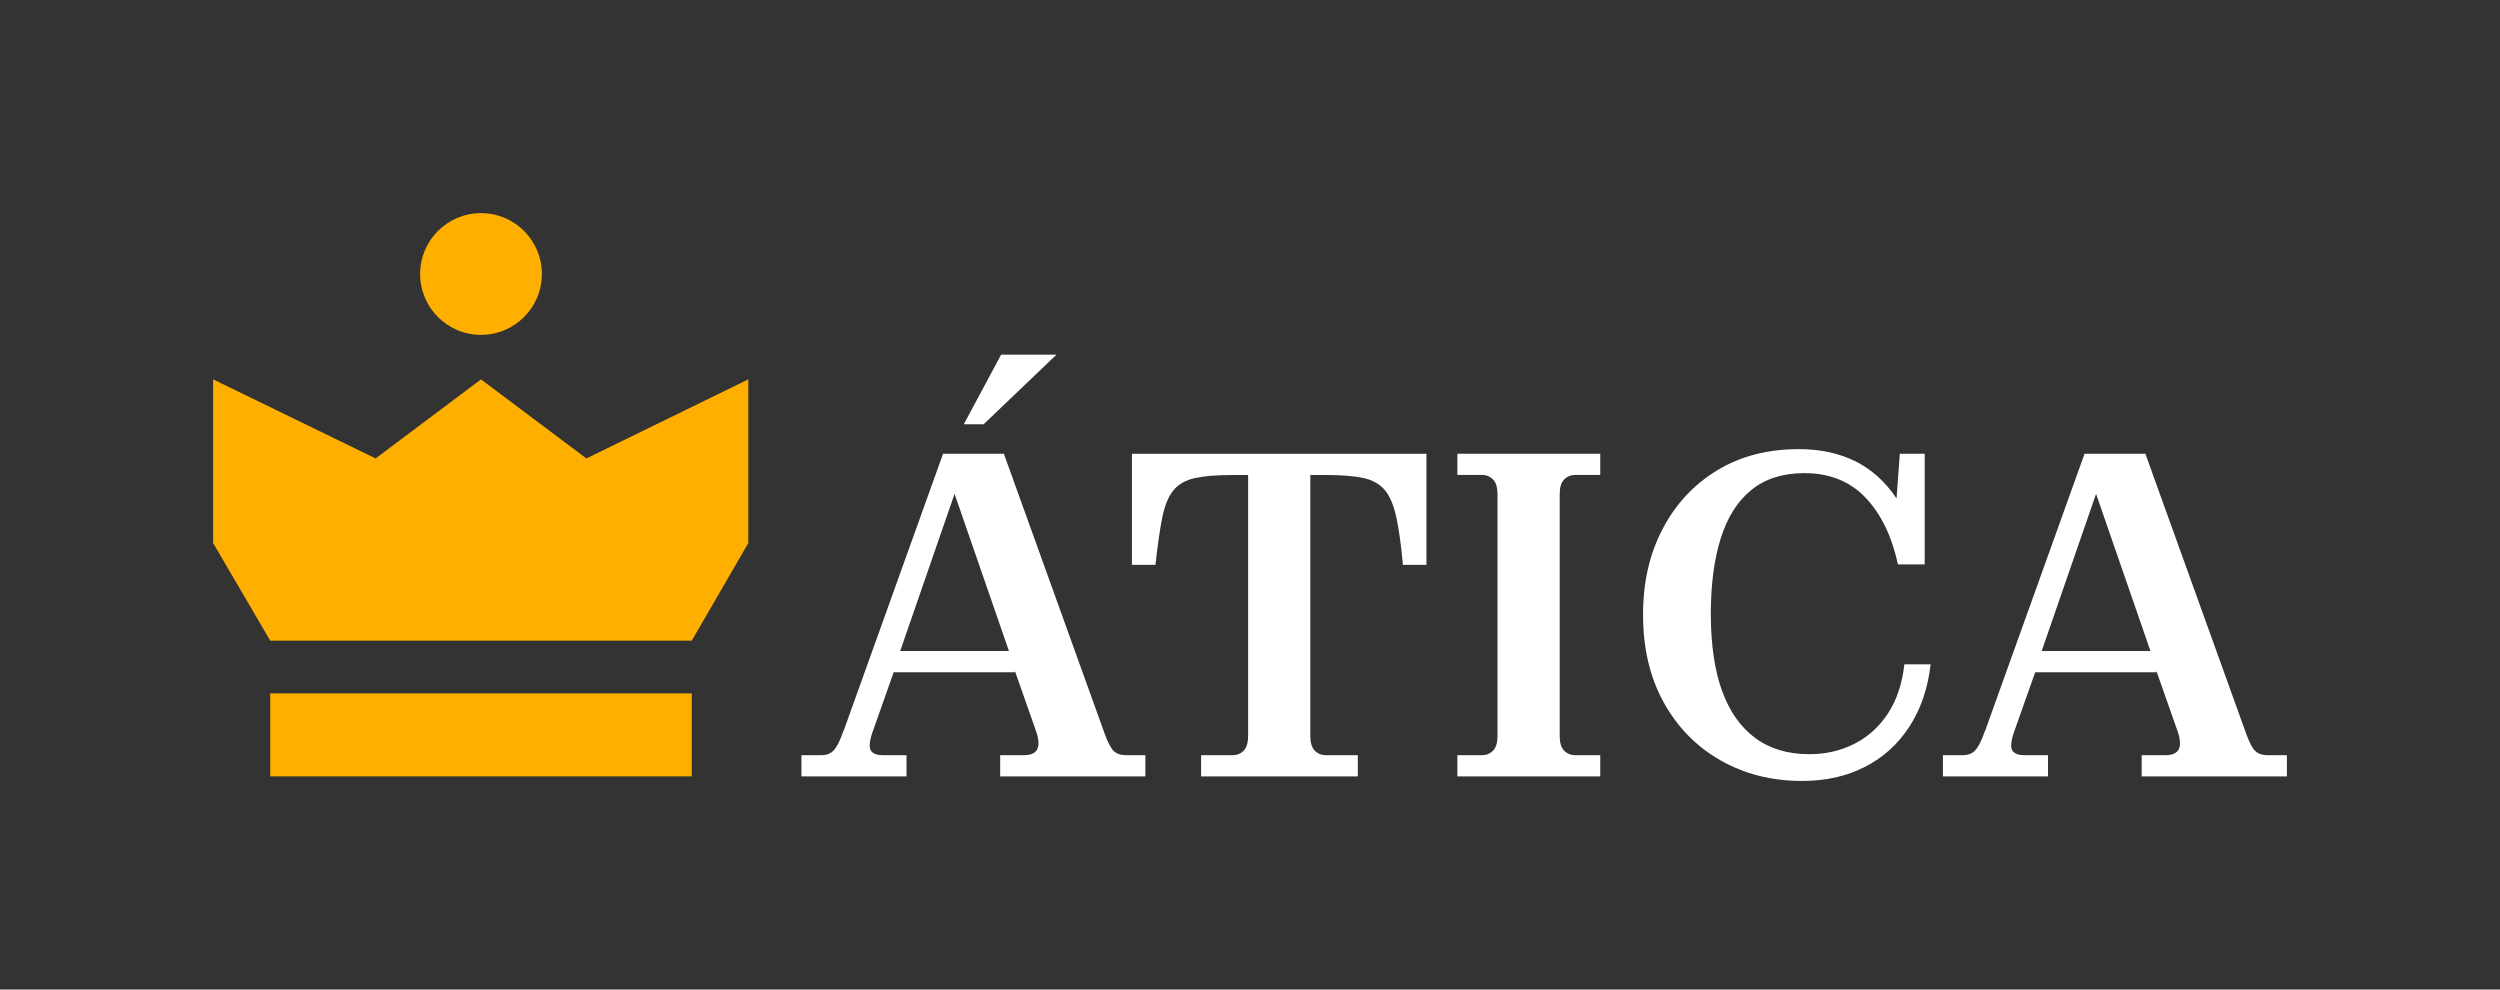
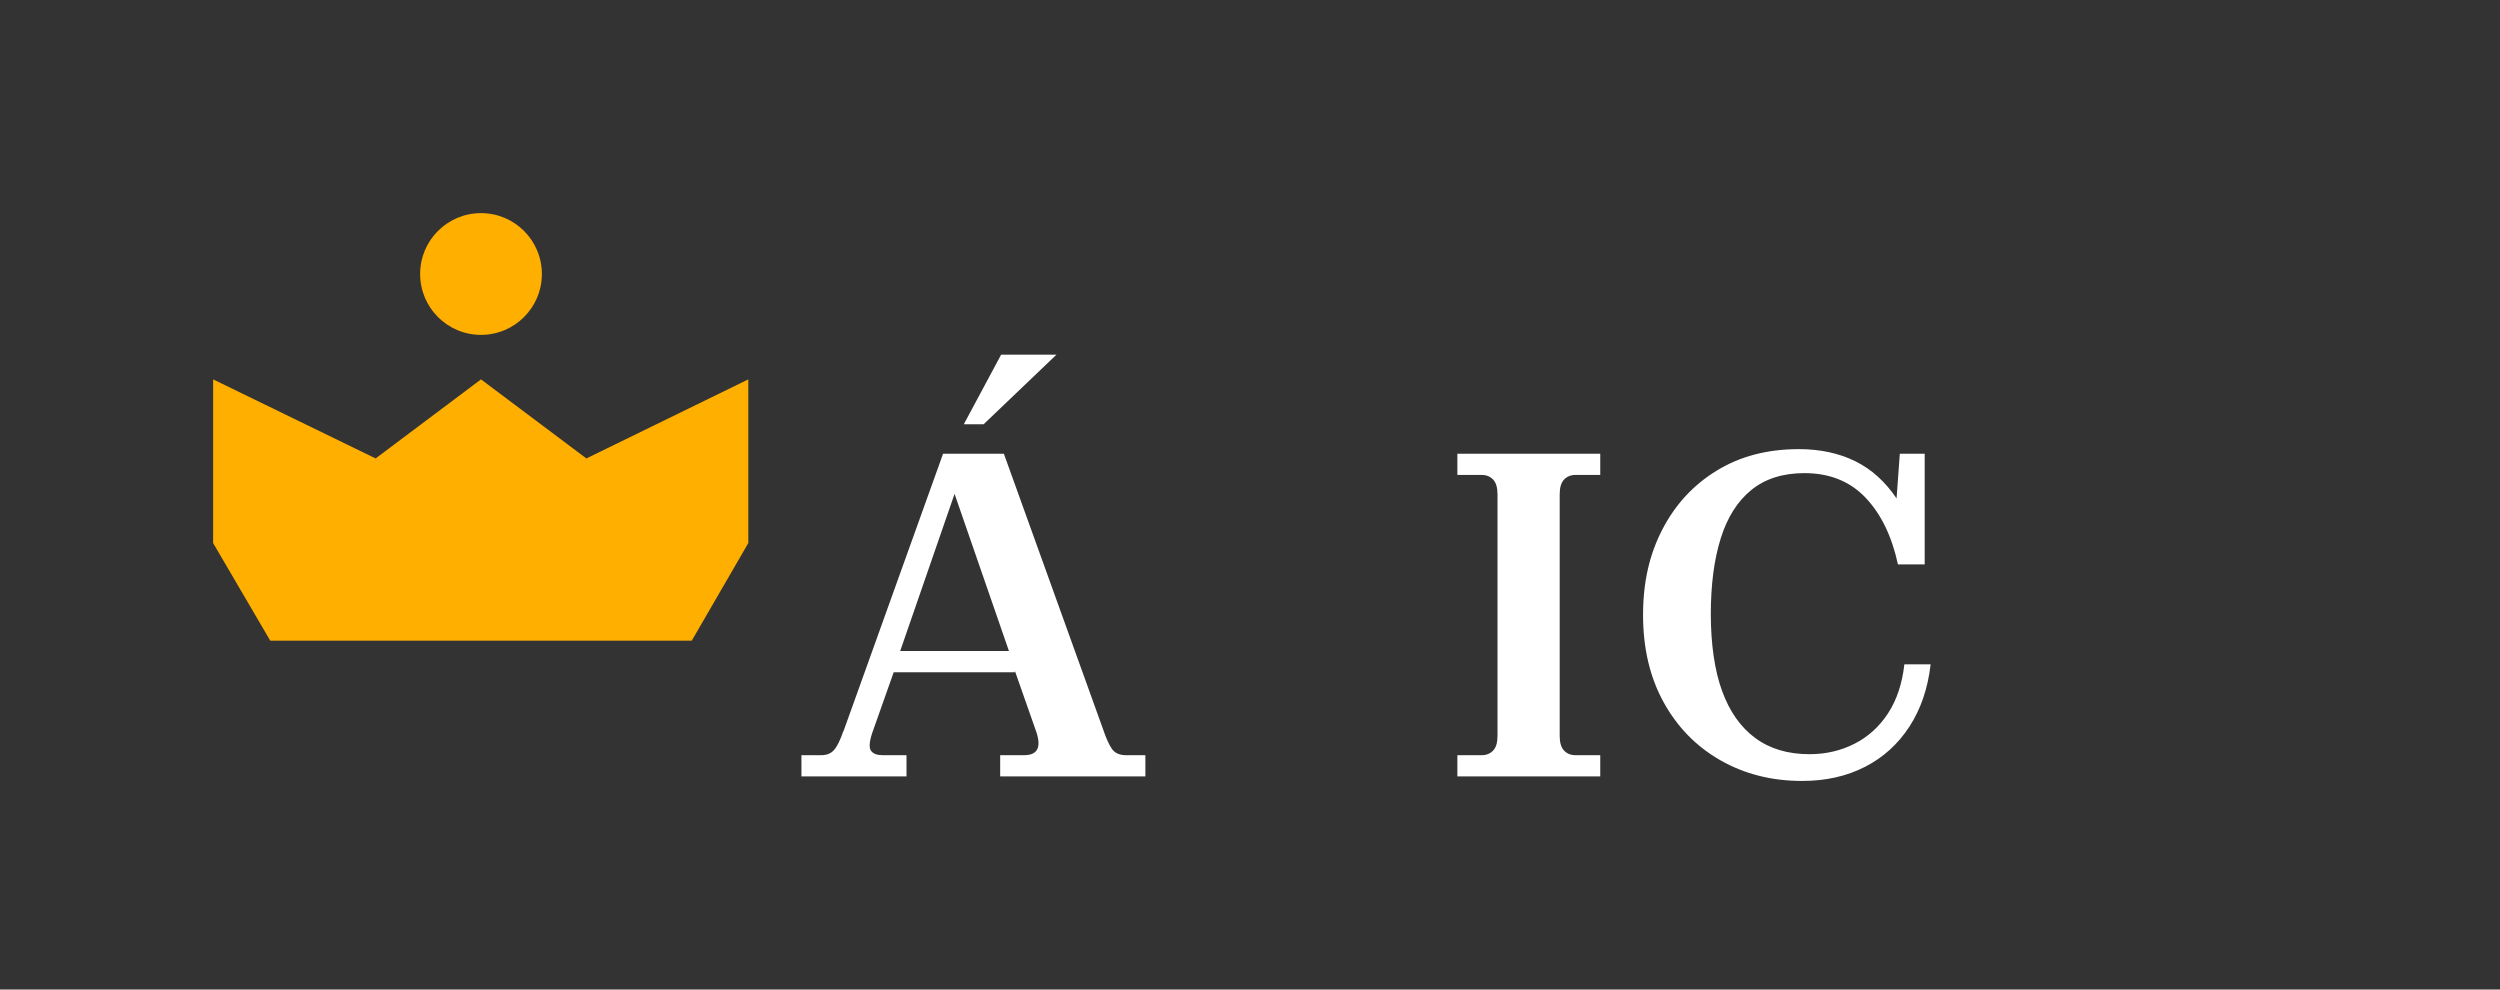
<svg xmlns="http://www.w3.org/2000/svg" id="Layer_2" viewBox="0 0 400 158.32">
  <rect x="0" y="0" width="400" height="158.32" fill="#333333" stroke="none" />
  <defs>
    <style>.cls-1{fill:#fff;}.cls-2{fill:#ffaf00;}.cls-3{fill:none;}</style>
  </defs>
  <g id="Compilado">
    <path class="cls-1" d="m134.96,116.99l15.93-44.39h9.73l15.85,44.02c.49,1.47.97,2.54,1.44,3.21.47.66,1.22,1,2.25,1h3.1v3.39h-23.23v-3.39h3.83c1.03,0,1.72-.29,2.06-.88.34-.59.32-1.5-.07-2.73l-3.47-9.88v.22h-19.39l-3.47,9.81c-.44,1.38-.49,2.3-.15,2.76.34.47.96.7,1.84.7h3.83v3.39h-16.81v-3.39h3.17c.88,0,1.57-.28,2.06-.85.49-.56.98-1.56,1.47-2.99Zm9.07-12.83h17.4l-8.7-25.14-8.7,25.14Zm16.15-47.41h8.85l-11.65,11.13h-3.17l5.97-11.13Z" />
-     <path class="cls-1" d="m217.25,120.83v3.39h-25.07v-3.39h5.01c.74,0,1.34-.25,1.81-.74.47-.49.7-1.28.7-2.36v-41.73h-2.51c-2.51,0-4.5.16-5.97.48-1.47.32-2.62.96-3.43,1.92-.81.96-1.41,2.4-1.81,4.31-.39,1.92-.76,4.47-1.11,7.67h-3.76v-17.77h47.12v17.77h-3.76c-.29-3.19-.65-5.75-1.07-7.67-.42-1.92-1.03-3.35-1.84-4.31-.81-.96-1.95-1.6-3.43-1.92-1.47-.32-3.44-.48-5.9-.48h-2.58v41.73c0,1.08.23,1.87.7,2.36.47.49,1.07.74,1.81.74h5.09Z" />
    <path class="cls-1" d="m233.18,72.6h22.86v3.39h-3.98c-.74,0-1.34.25-1.81.74-.47.49-.7,1.28-.7,2.36v38.64c0,1.08.23,1.87.7,2.36.47.49,1.07.74,1.81.74h3.98v3.39h-22.86v-3.39h3.91c.74,0,1.34-.25,1.81-.74.47-.49.7-1.28.7-2.36v-38.64c0-1.08-.23-1.87-.7-2.36-.47-.49-1.07-.74-1.81-.74h-3.91v-3.39Z" />
    <path class="cls-1" d="m308.9,106.3c-.44,3.83-1.57,7.15-3.39,9.95-1.82,2.8-4.19,4.95-7.12,6.45-2.93,1.5-6.28,2.25-10.06,2.25-4.87,0-9.23-1.11-13.09-3.32-3.86-2.21-6.88-5.31-9.07-9.29-2.19-3.98-3.28-8.63-3.28-13.94s1.03-9.73,3.1-13.71c2.06-3.98,4.96-7.12,8.7-9.4,3.74-2.29,8.11-3.43,13.12-3.43,3.39,0,6.39.64,9,1.92,2.61,1.28,4.82,3.27,6.64,5.97l.52-7.15h3.98v17.7h-4.28c-.98-4.52-2.72-8.09-5.2-10.69-2.48-2.6-5.74-3.91-9.77-3.91-3.44,0-6.27.9-8.48,2.69-2.21,1.79-3.85,4.38-4.9,7.74-1.06,3.37-1.59,7.41-1.59,12.13s.6,9.02,1.81,12.31c1.2,3.29,2.97,5.8,5.31,7.52,2.33,1.72,5.22,2.58,8.66,2.58,2.6,0,5-.55,7.19-1.66,2.19-1.11,3.98-2.73,5.38-4.87,1.4-2.14,2.27-4.76,2.62-7.85h4.2Z" />
-     <path class="cls-1" d="m317.6,116.99l15.93-44.39h9.73l15.85,44.02c.49,1.47.97,2.54,1.44,3.21.47.66,1.22,1,2.25,1h3.1v3.39h-23.23v-3.39h3.83c1.03,0,1.72-.29,2.06-.88.34-.59.32-1.5-.07-2.73l-3.47-9.88v.22h-19.39l-3.47,9.81c-.44,1.38-.49,2.3-.15,2.76.34.47.96.7,1.84.7h3.83v3.39h-16.81v-3.39h3.17c.88,0,1.57-.28,2.06-.85.49-.56.98-1.56,1.47-2.99Zm9.07-12.83h17.4l-8.7-25.14-8.7,25.14Z" />
    <polygon class="cls-2" points="43.24 102.51 110.68 102.51 119.73 86.89 119.73 60.7 93.82 73.35 76.96 60.7 60.1 73.35 34.1 60.7 34.1 86.89 43.24 102.51" />
-     <rect class="cls-2" x="43.24" y="110.94" width="67.44" height="13.28" />
    <circle class="cls-2" cx="76.96" cy="43.84" r="9.74" />
    <rect class="cls-3" y="0" width="400" height="158.32" />
  </g>
</svg>